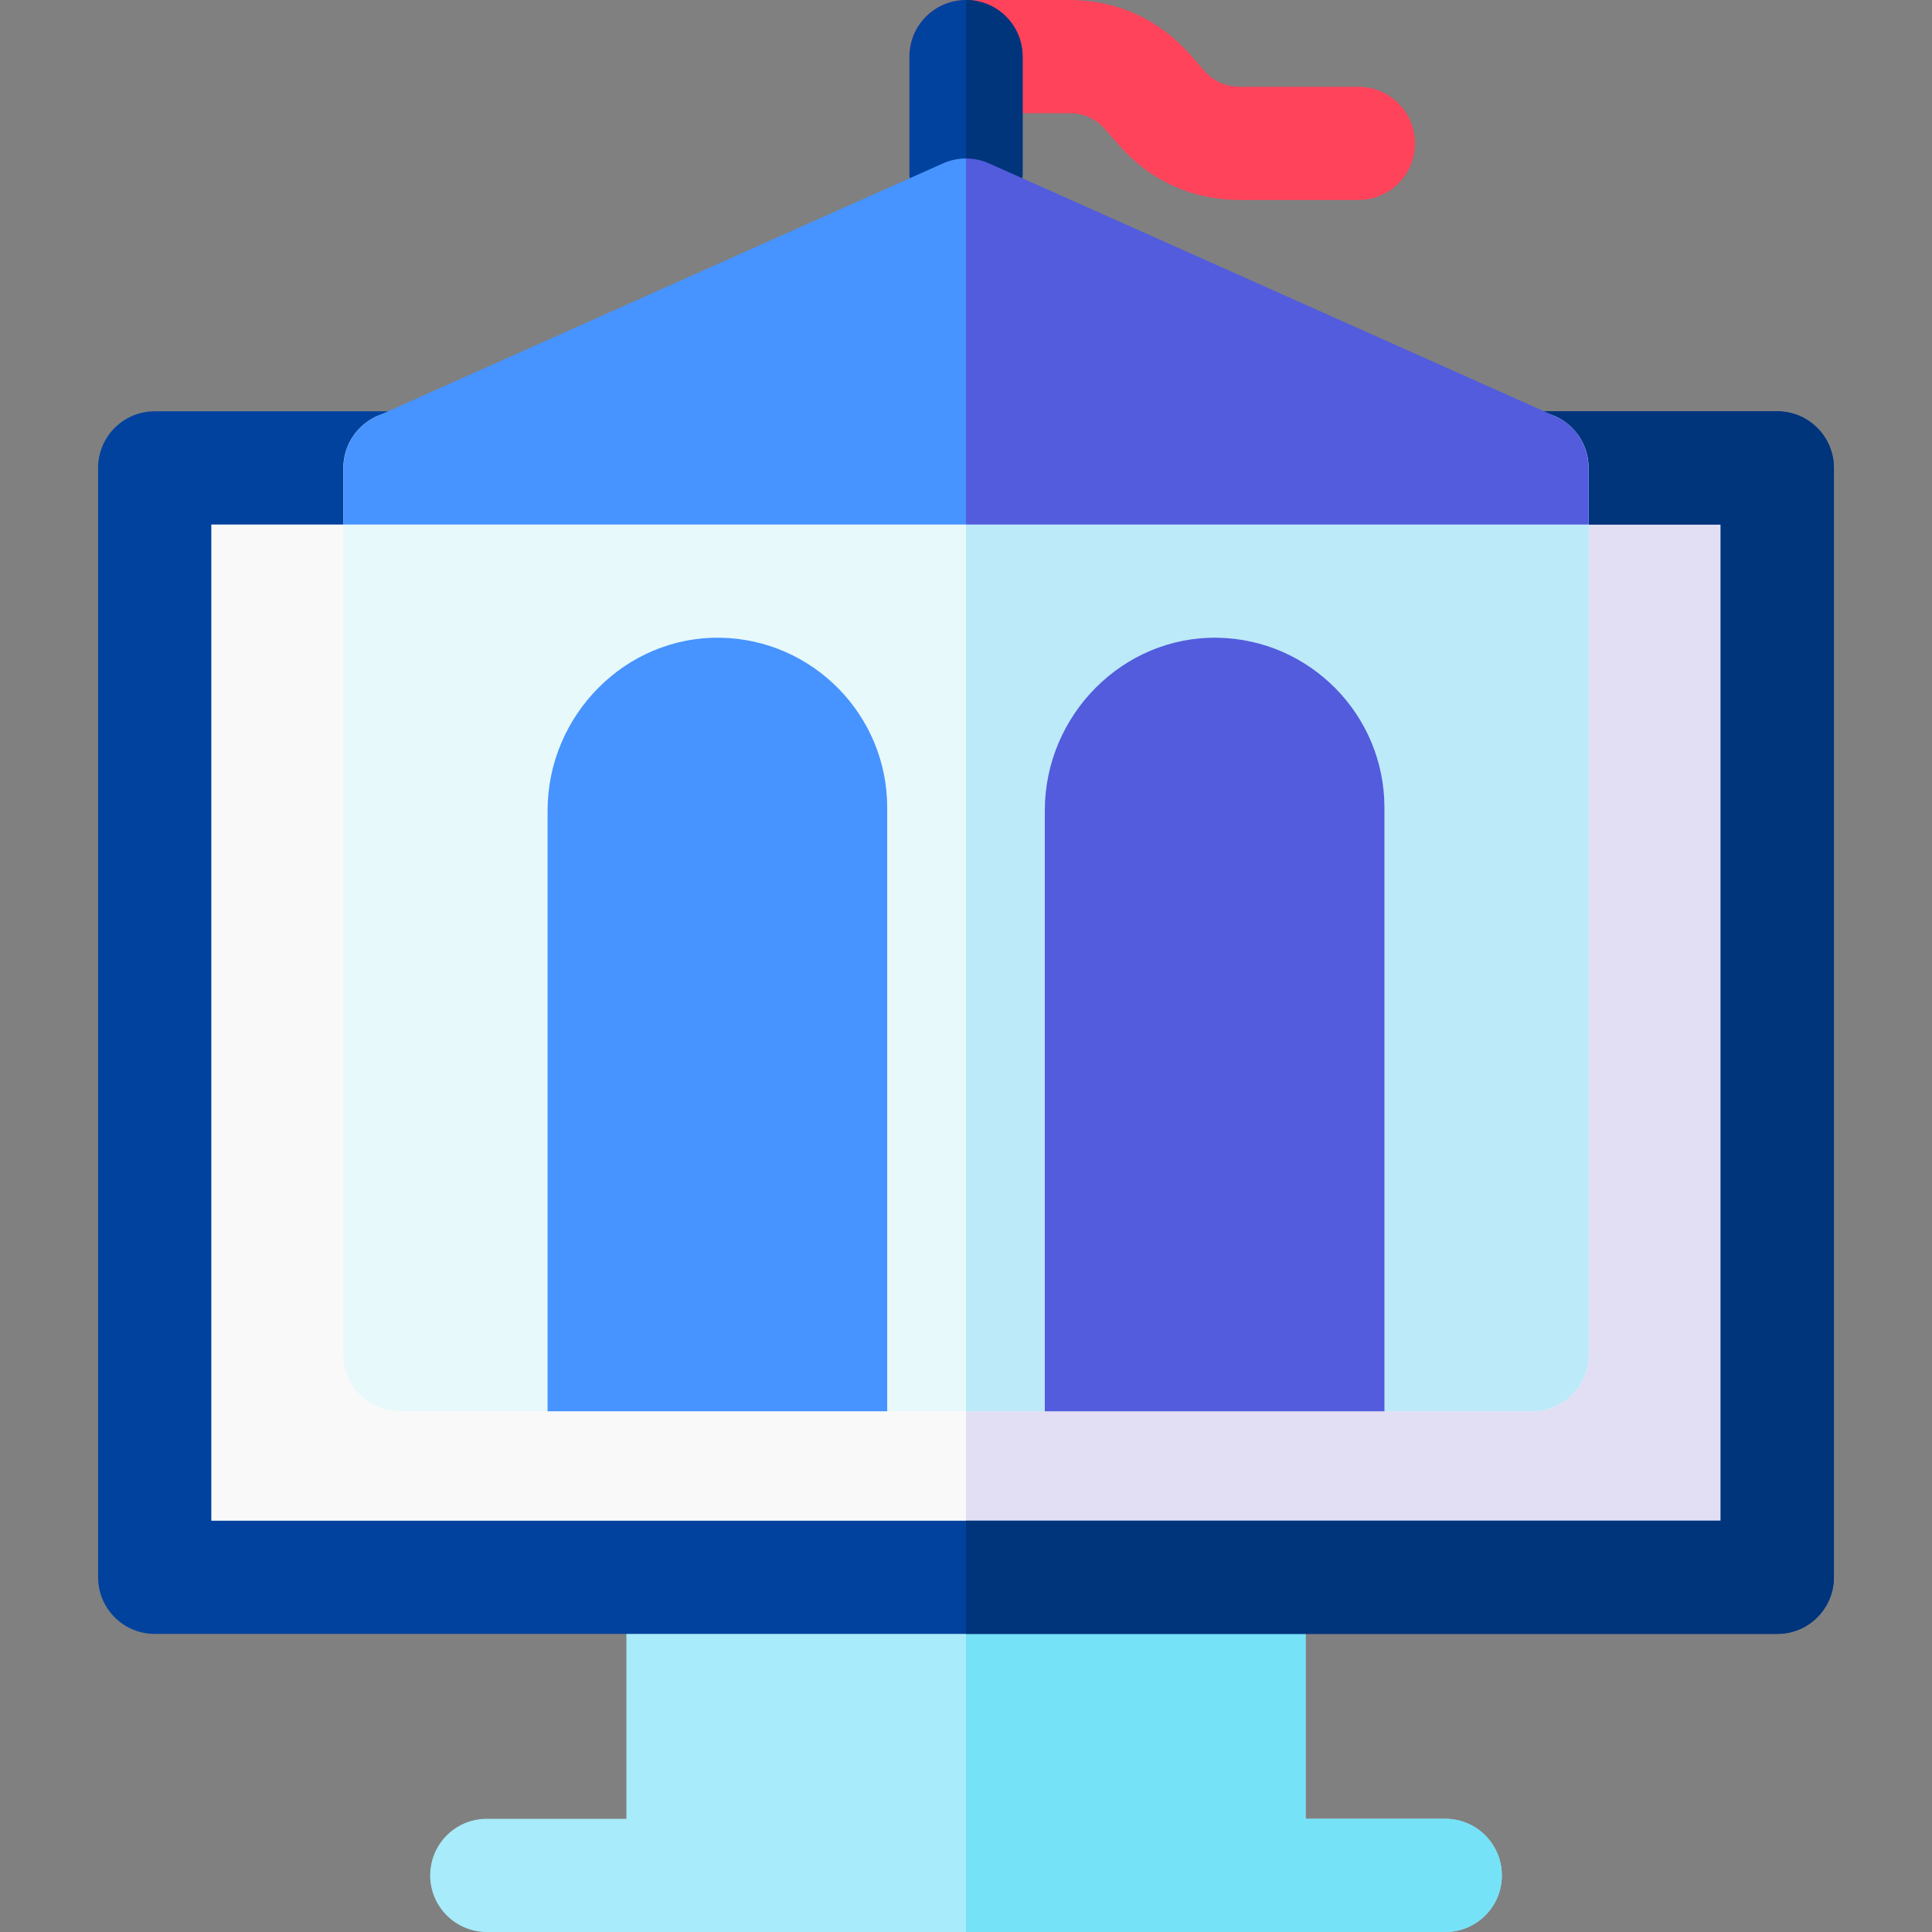
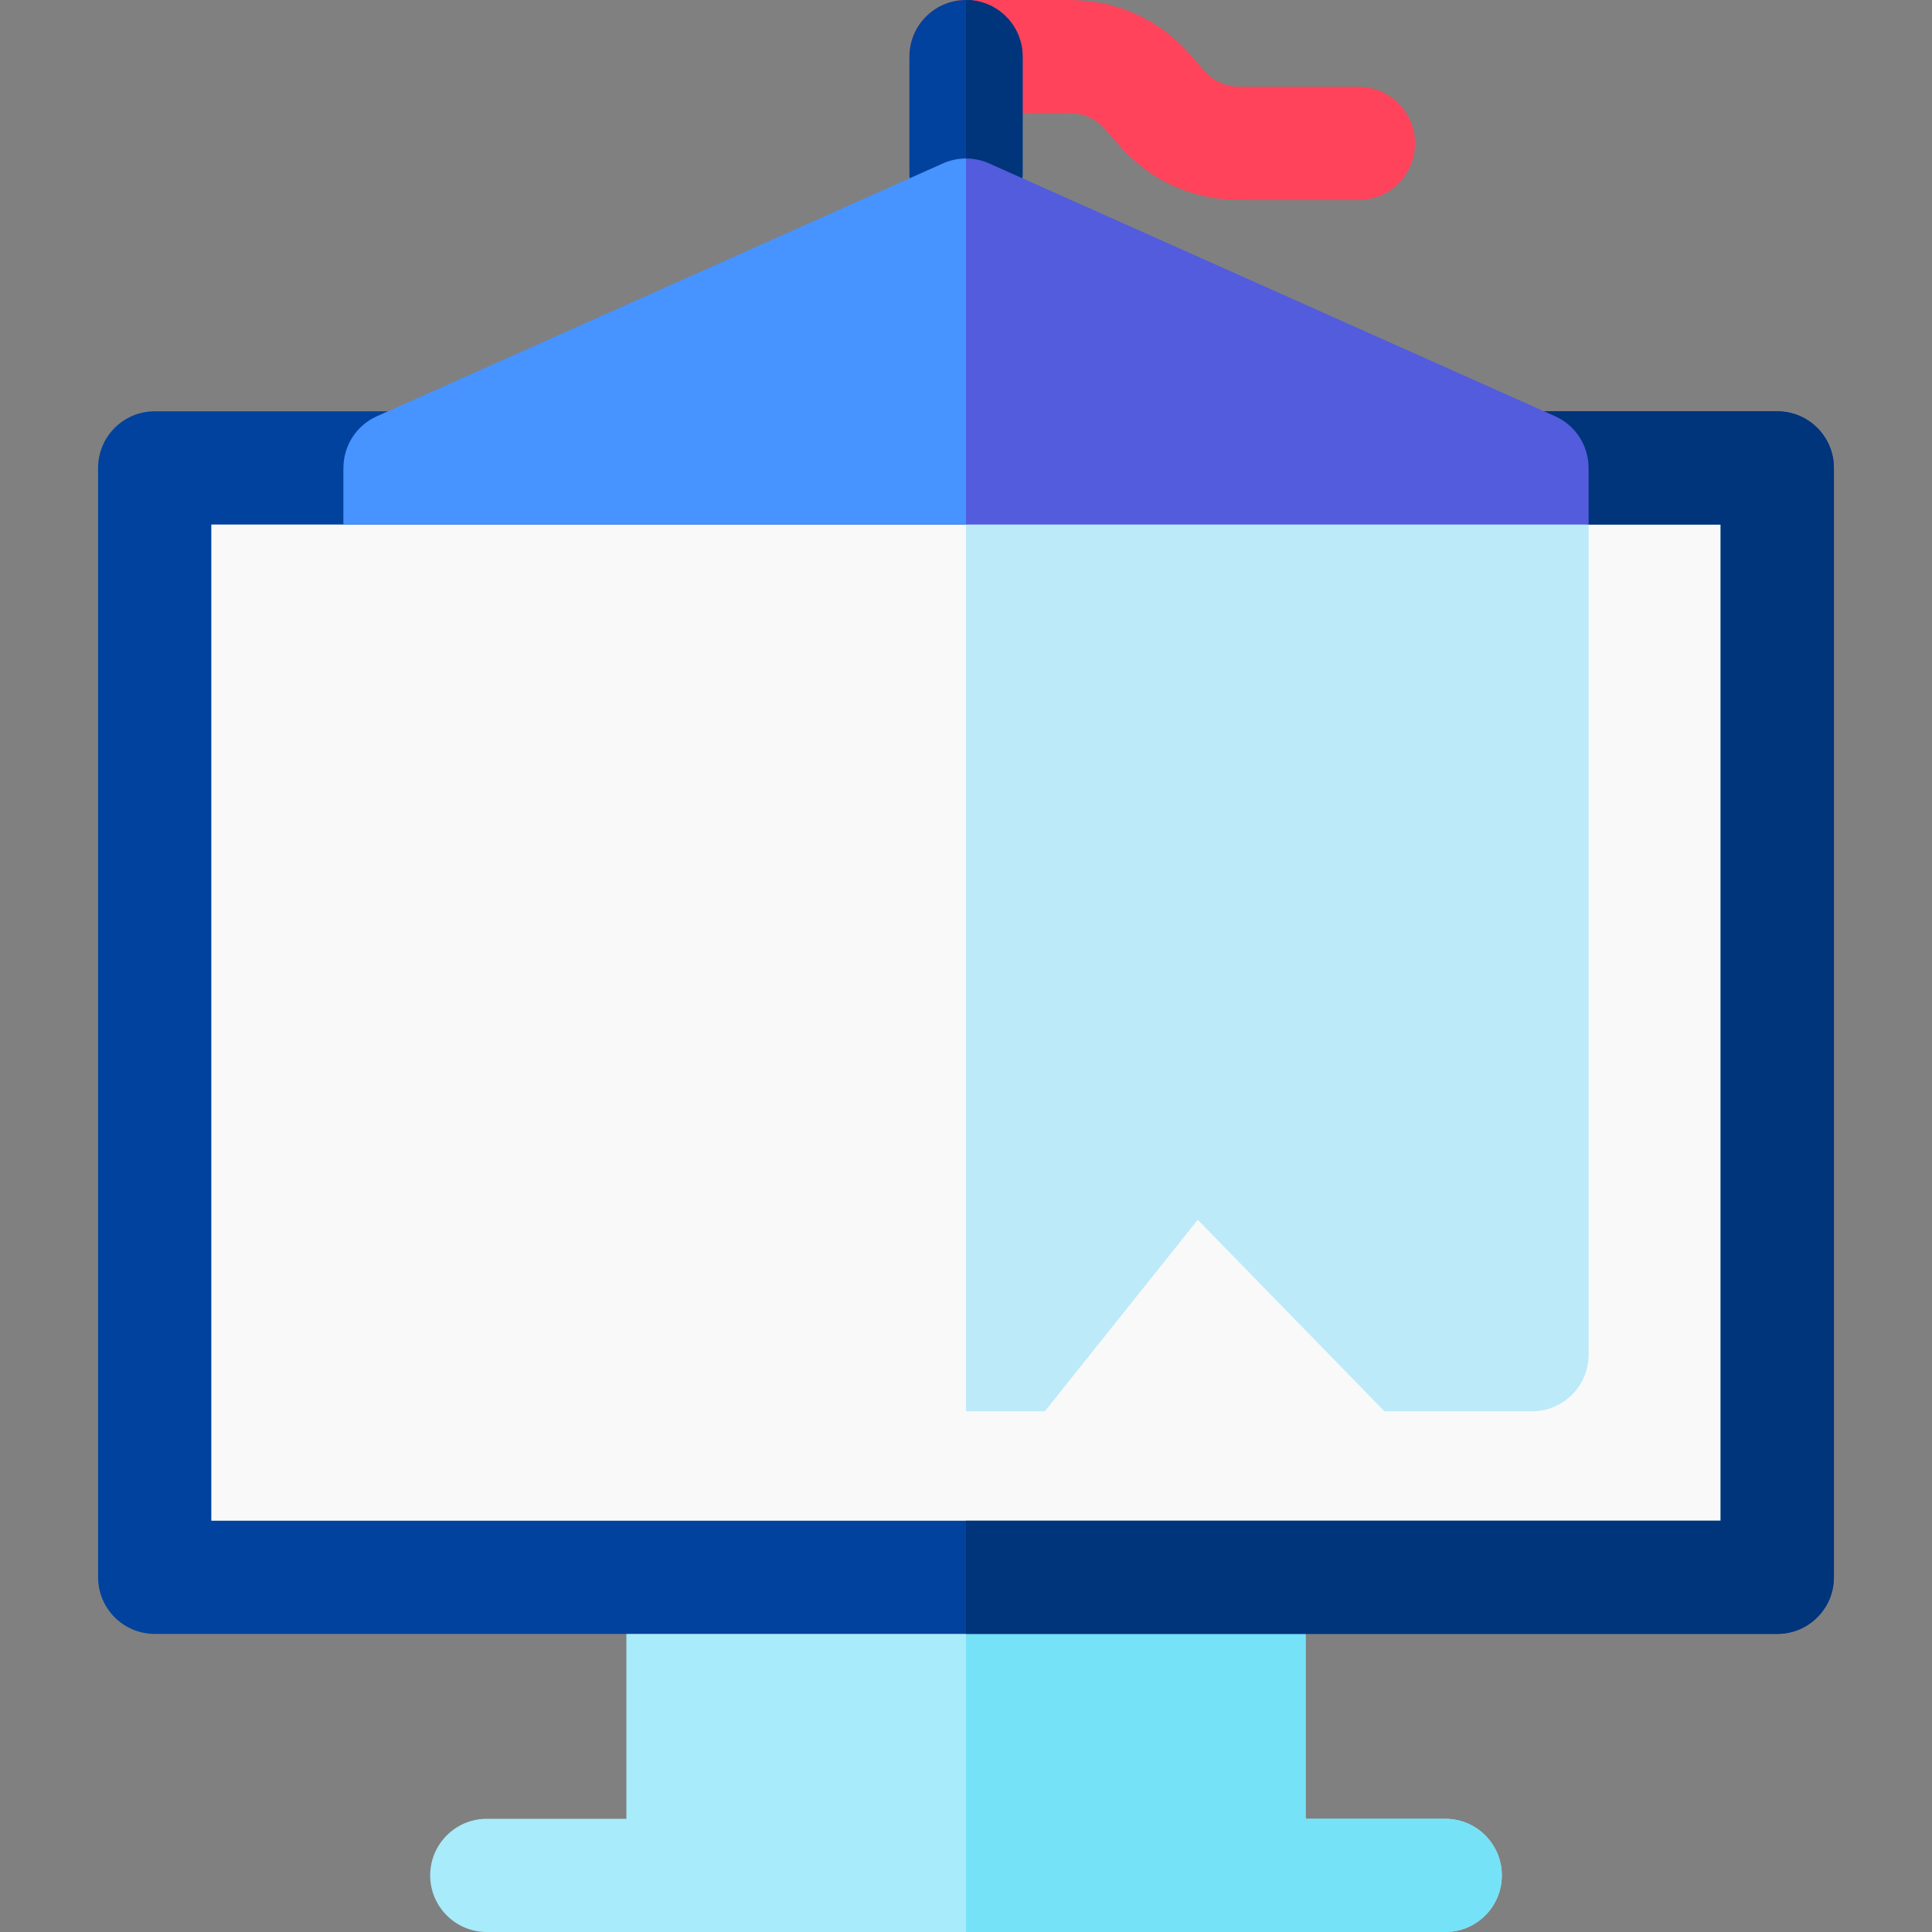
<svg xmlns="http://www.w3.org/2000/svg" id="Layer_1" height="512" viewBox="0 0 511.999 511.999" width="512">
  <rect x="0" y="0" width="511.999" height="511.999" fill="#808080" stroke="none" />
  <g>
    <g>
      <path d="m360 53h-31.243c-12.817 0-24.037-5.112-32.448-14.784l-3.258-3.748c-2.651-3.048-5.768-4.468-9.809-4.468h-27.242c-8.284 0-15-6.716-15-15s6.716-15 15-15h27.242c12.817 0 24.037 5.112 32.448 14.784l3.258 3.748c2.65 3.048 5.768 4.468 9.809 4.468h31.243c8.284 0 15 6.716 15 15s-6.716 15-15 15z" fill="#ff435b" />
    </g>
    <path d="m383 481.999h-37v-63.999c0-8.284-6.716-15-15-15h-150c-8.284 0-15 6.716-15 15v63.999h-37c-8.284 0-15 6.716-15 15s6.716 15 15 15h254c8.284 0 15-6.716 15-15s-6.716-15-15-15z" fill="#a8ebfa" />
    <path d="m383 481.999h-37v-63.999c0-8.284-6.716-15-15-15h-75v108.999h127c8.284 0 15-6.716 15-15s-6.716-15-15-15z" fill="#76e2f8" />
    <path clip-rule="evenodd" d="m40.999 124h430v294h-430z" fill="#f9f9f9" fill-rule="evenodd" />
-     <path clip-rule="evenodd" d="m256 124h215v294h-215z" fill="#e2dff4" fill-rule="evenodd" />
+     <path clip-rule="evenodd" d="m256 124h215h-215z" fill="#e2dff4" fill-rule="evenodd" />
    <path d="m471 433h-430c-8.284 0-15-6.716-15-15v-294c0-8.284 6.716-15 15-15h430c8.284 0 15 6.716 15 15v294c0 8.284-6.716 15-15 15zm-415-30h400v-264h-400z" fill="#00429d" />
    <path d="m471 109h-215v30h200v264h-200v30h215c8.284 0 15-6.716 15-15v-294c0-8.284-6.716-15-15-15z" fill="#00347b" />
    <g>
      <path d="m256 61c-8.284 0-15-6.716-15-15v-31c0-8.284 6.716-15 15-15s15 6.716 15 15v31c0 8.284-6.716 15-15 15z" fill="#00429d" />
    </g>
    <path d="m256 0v61c8.284 0 15-6.716 15-15v-31c0-8.284-6.716-15-15-15z" fill="#00347b" />
    <g>
-       <path d="m406 374h-39.114l-49.461-50.745-40.539 50.745h-41.772l-49.433-50.745-40.567 50.745h-39.114c-8.284 0-15-6.716-15-15v-235c0-8.284 6.716-15 15-15h300c8.284 0 15 6.716 15 15v235c0 8.284-6.716 15-15 15z" fill="#e7f9fb" />
-     </g>
+       </g>
    <path d="m256 109v265h20.886l40.539-50.745 49.461 50.745h39.114c8.284 0 15-6.716 15-15v-220z" fill="#bceaf9" />
    <g>
-       <path d="m235.114 374h-90v-159.202c0-25.18 20.606-46.222 45.782-45.791 24.454.419 44.218 20.442 44.218 44.993z" fill="#4793ff" />
-     </g>
+       </g>
    <g>
-       <path d="m366.886 374h-90v-159.202c0-25.181 20.606-46.223 45.783-45.791 24.454.419 44.217 20.442 44.217 44.993z" fill="#525cdd" />
-     </g>
+       </g>
    <path d="m256 42c-2.086 0-4.171.435-6.118 1.304l-150 67c-5.487 2.451-8.872 7.877-8.87 13.696h-.013v15h165.001l10.739-48.5s-8.653-48.5-10.739-48.5z" fill="#4793ff" />
    <path d="m420.987 124c.002-5.819-3.383-11.245-8.871-13.696l-150-67c-1.945-.87-4.031-1.304-6.116-1.304v97h165.001v-15z" fill="#525cdd" />
  </g>
</svg>